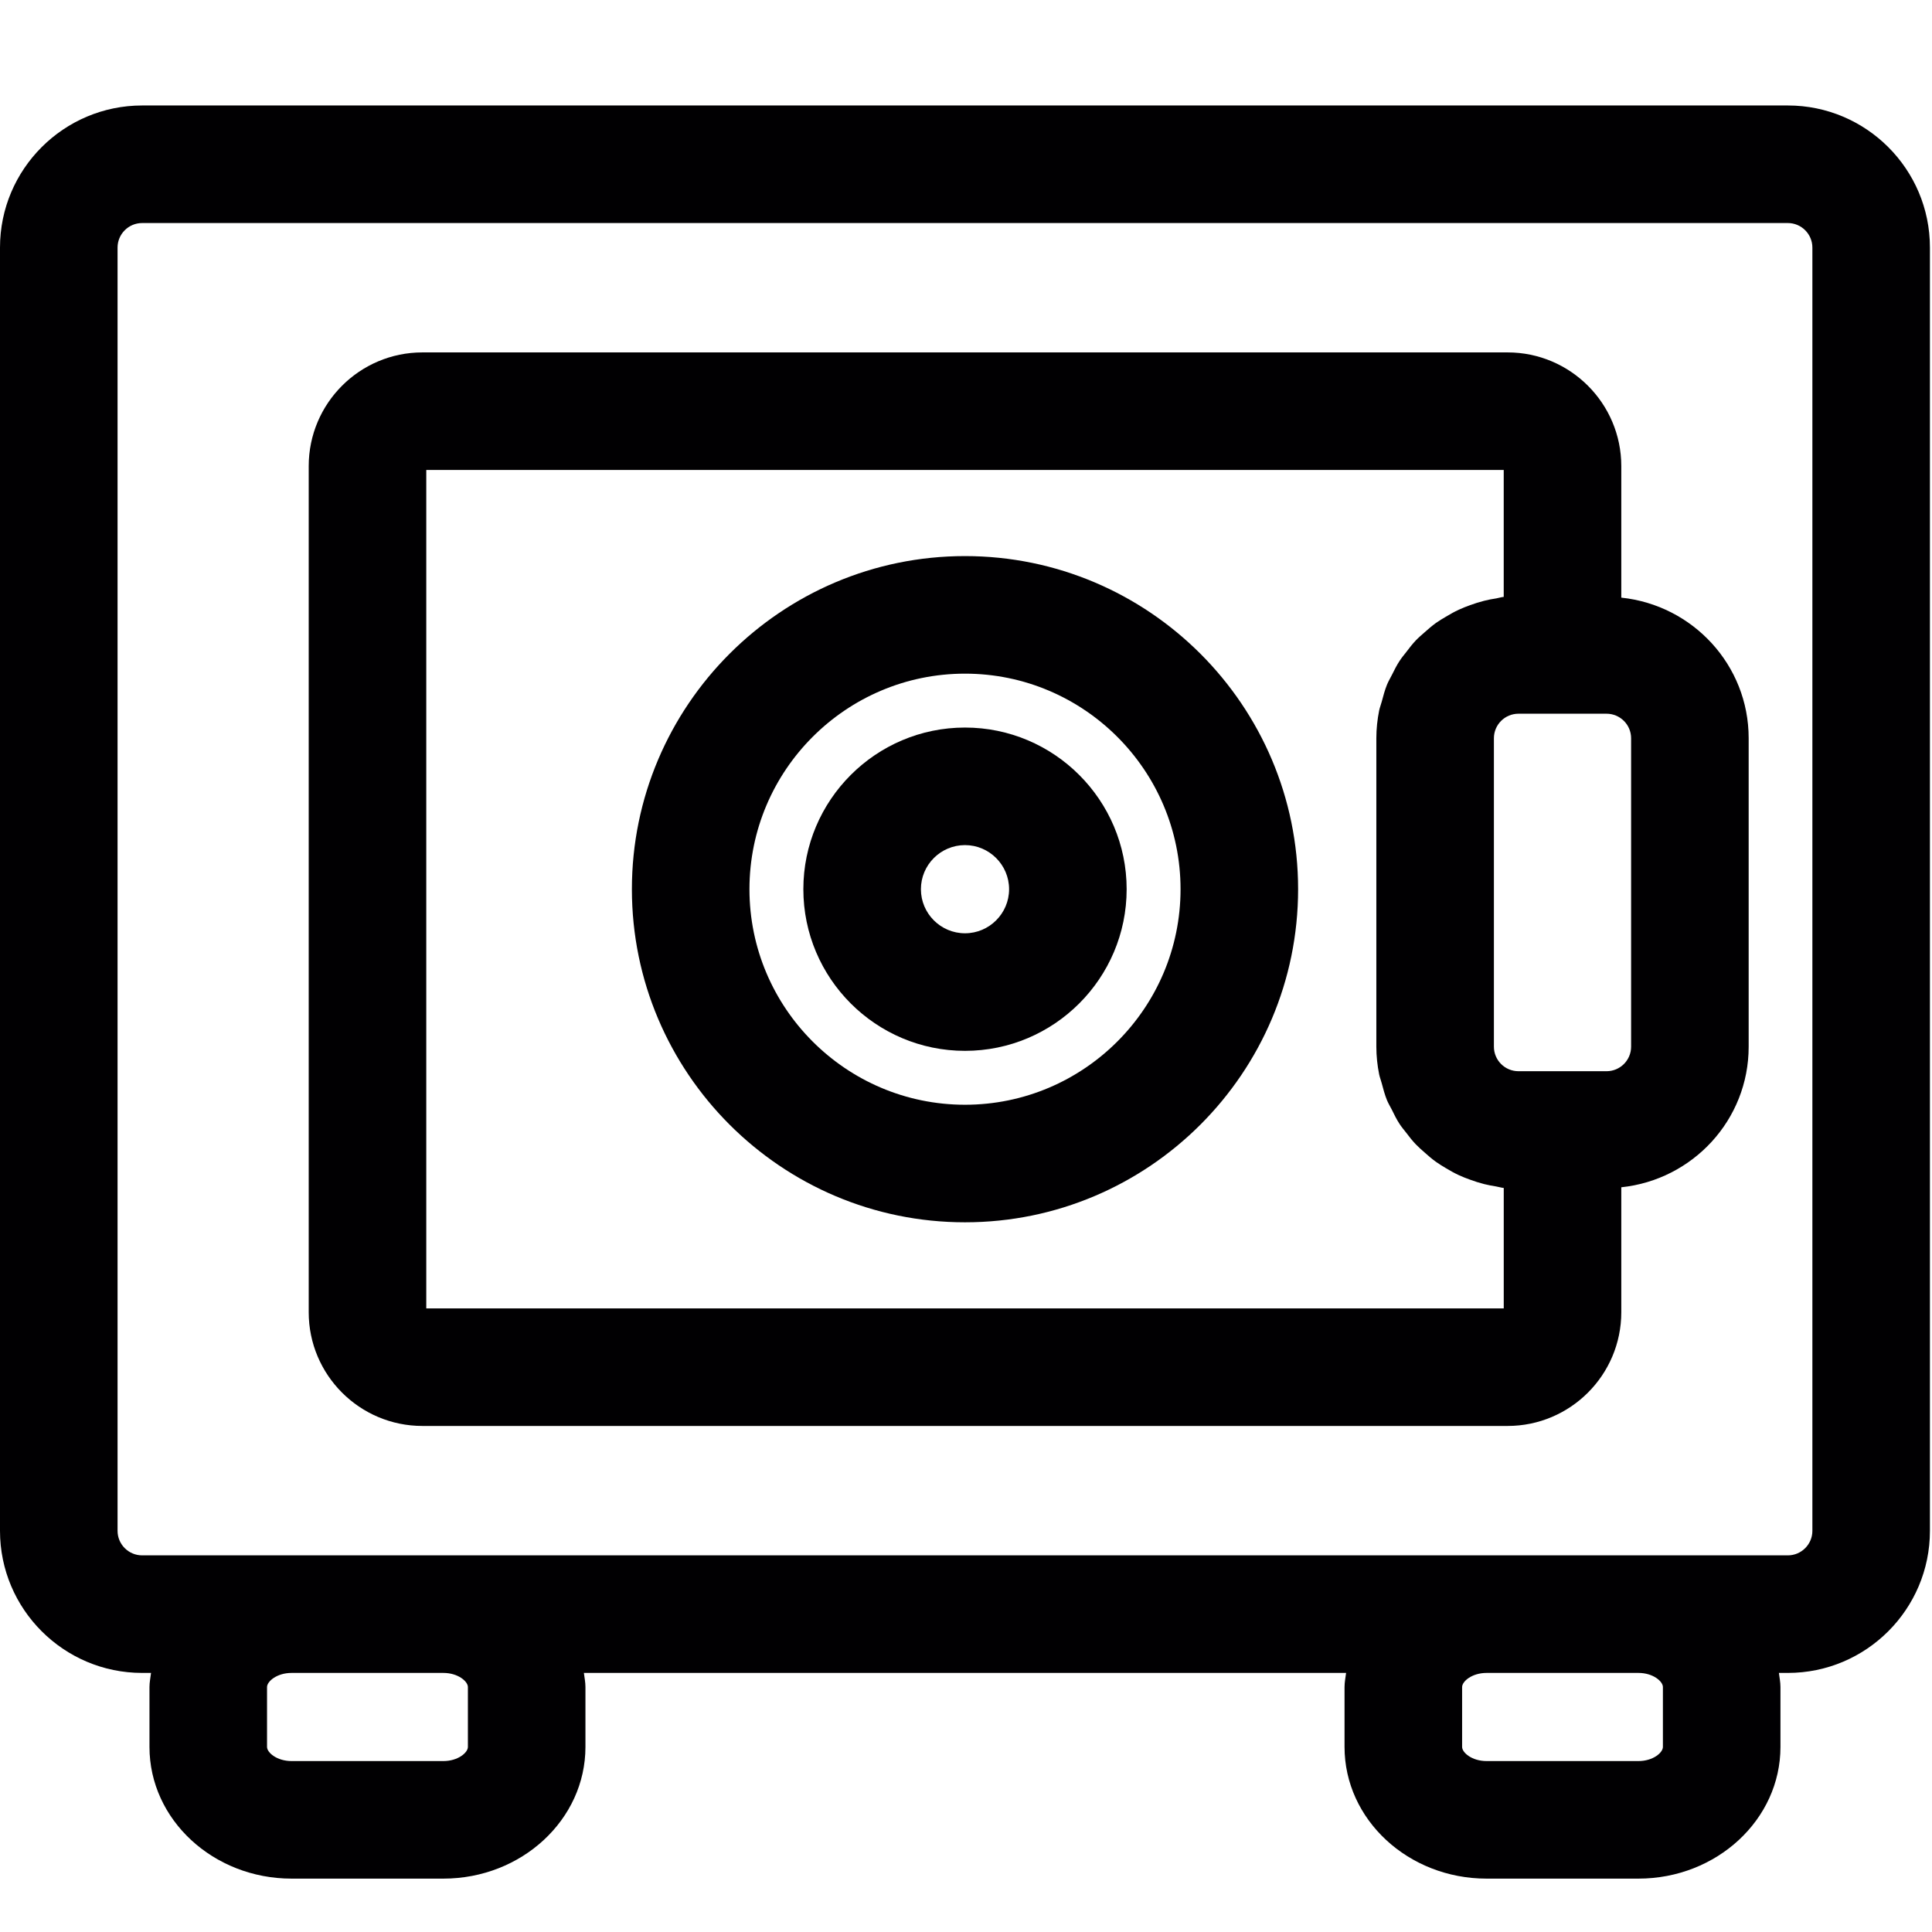
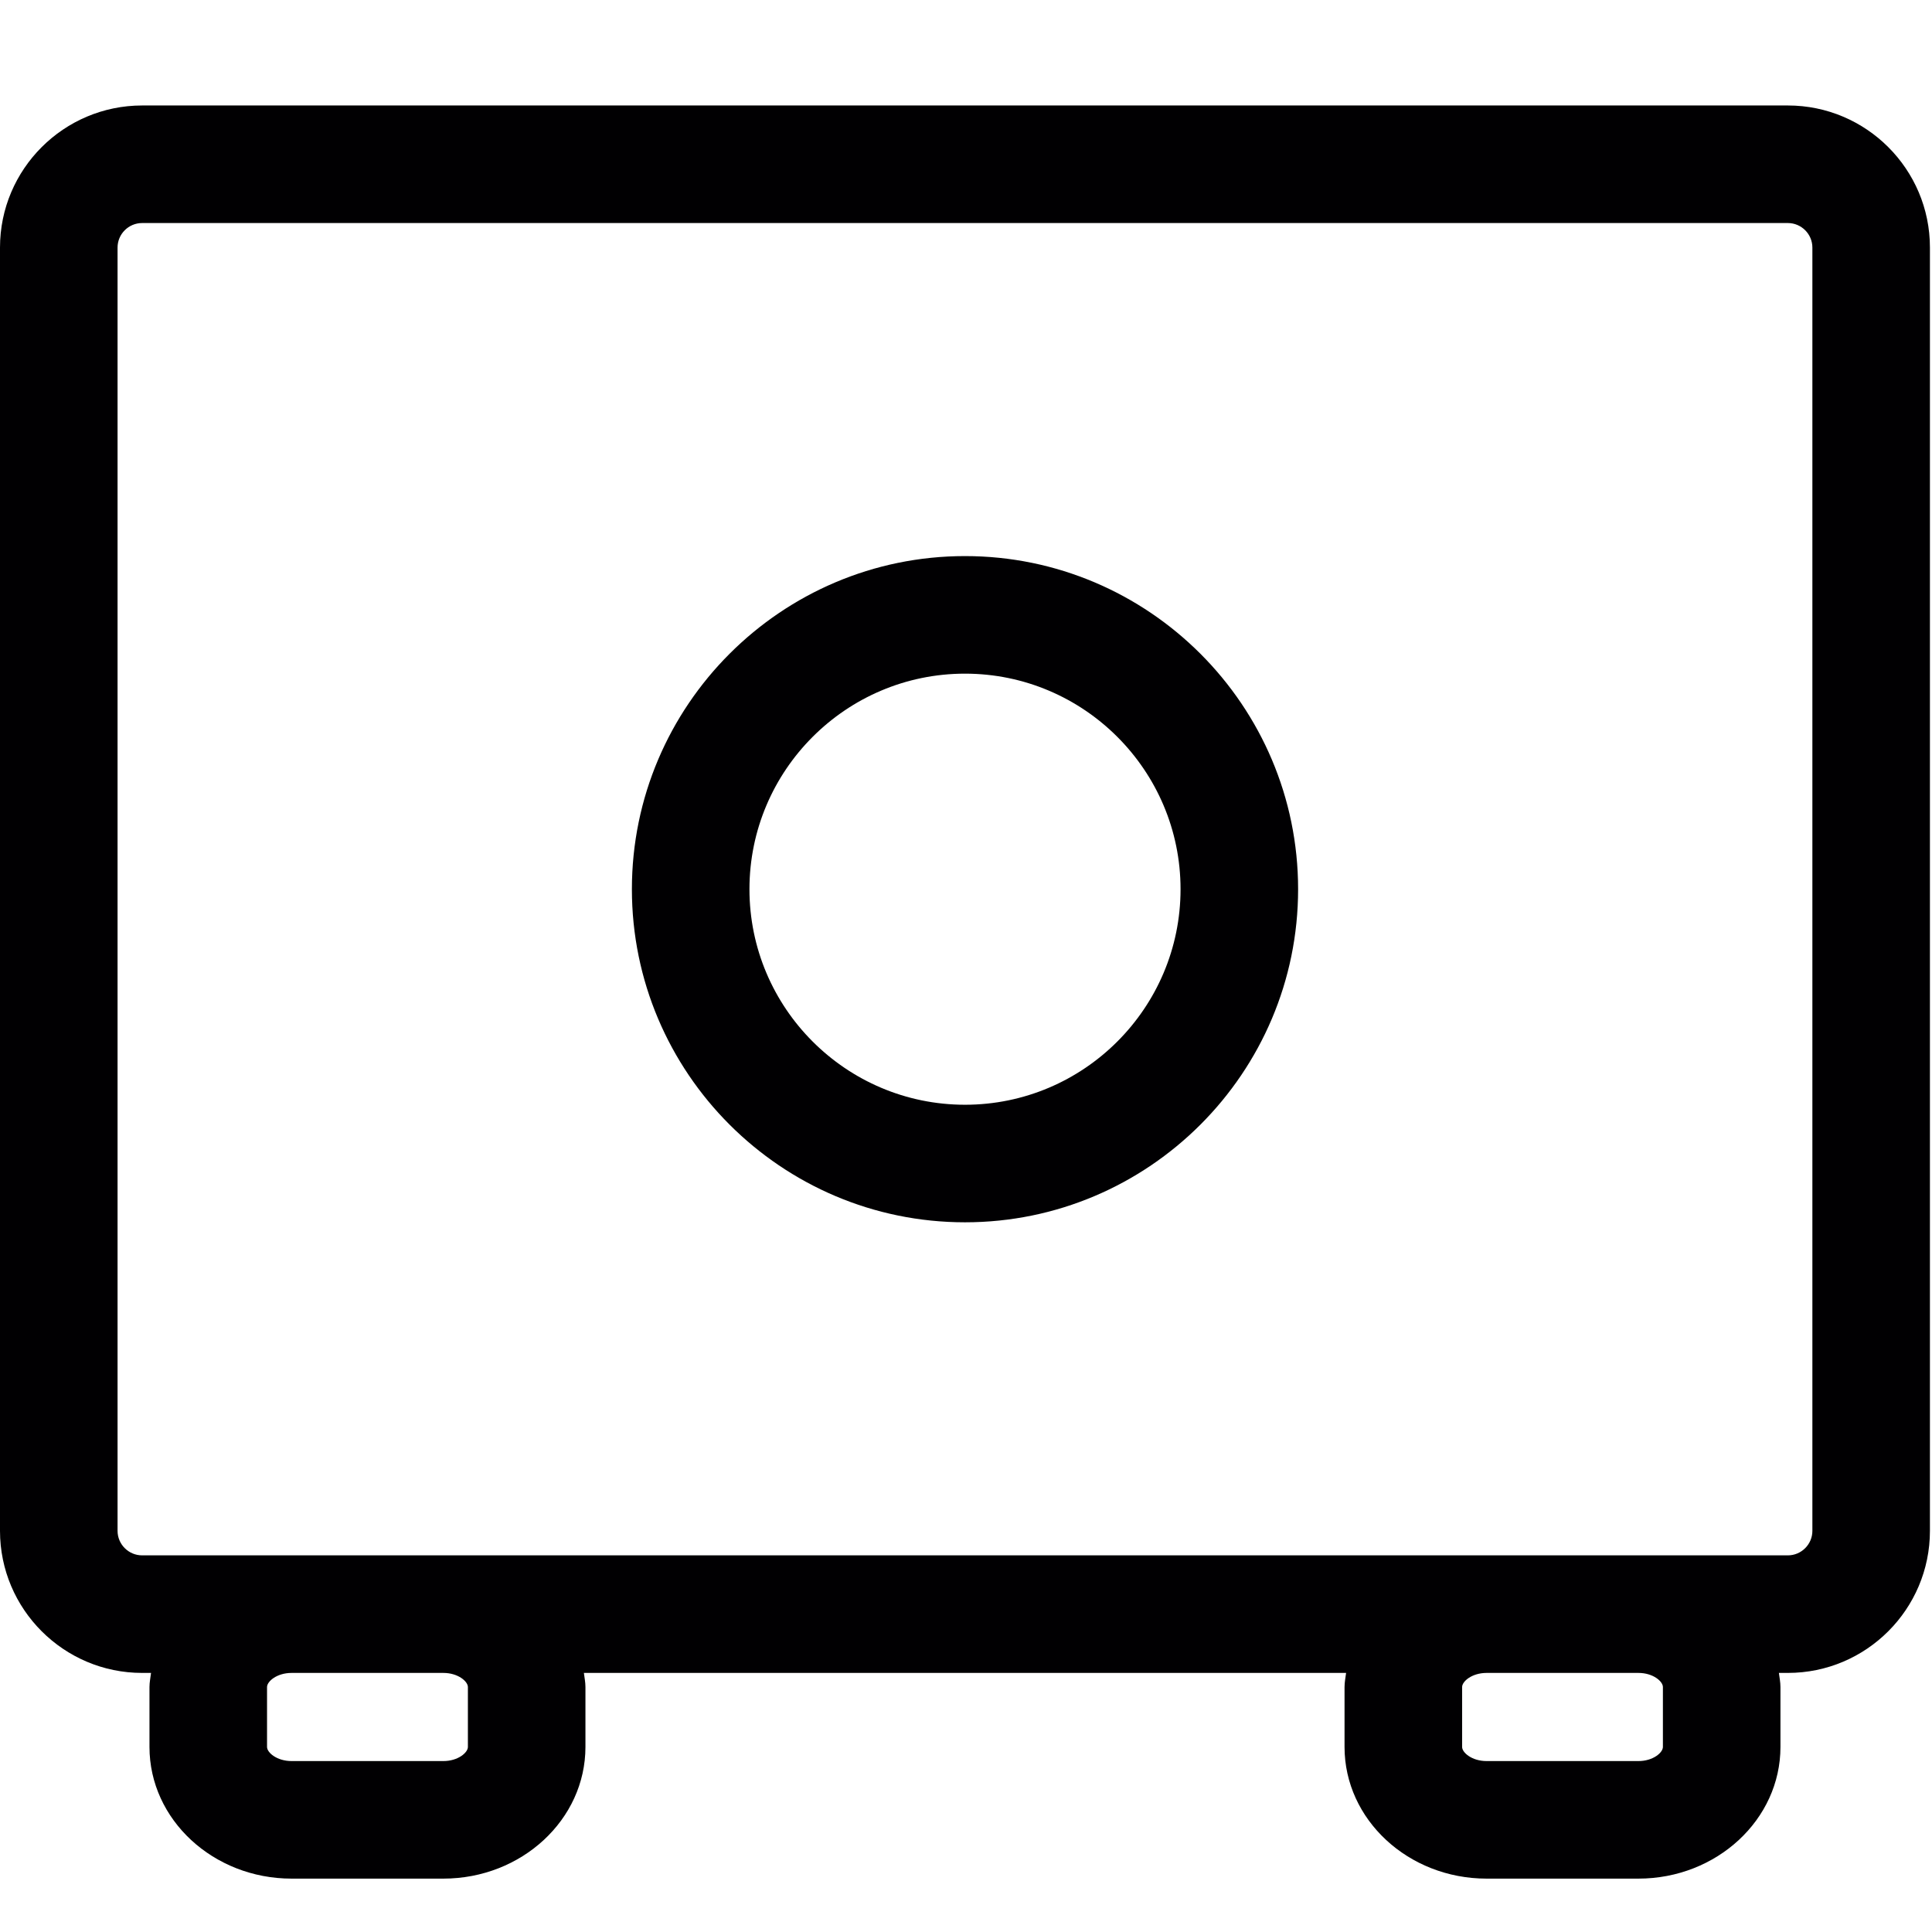
<svg xmlns="http://www.w3.org/2000/svg" xmlns:ns1="http://www.inkscape.org/namespaces/inkscape" xmlns:ns2="http://sodipodi.sourceforge.net/DTD/sodipodi-0.dtd" version="1.1" id="Capa_1" x="0px" y="0px" viewBox="0 0 64 64" xml:space="preserve" ns1:version="0.91 r13725" ns2:docname="files_logo.svg" width="64" height="64">
  <defs id="defs3381" />
  <ns2:namedview pagecolor="#ffffff" bordercolor="#666666" borderopacity="1" objecttolerance="10" gridtolerance="10" guidetolerance="10" ns1:pageopacity="0" ns1:pageshadow="2" ns1:window-width="1789" ns1:window-height="1057" id="namedview3379" showgrid="false" fit-margin-top="0" fit-margin-left="0" fit-margin-right="0" fit-margin-bottom="0" ns1:zoom="7.0480629" ns1:cx="37.49952" ns1:cy="26.859818" ns1:window-x="123" ns1:window-y="-8" ns1:window-maximized="1" ns1:current-layer="Capa_1" />
  <g id="g3337" transform="matrix(0.179,0,0,0.179,0,0.897)">
    <g id="g3339">
      <path style="fill:#010002" d="m 330.869,14.509 -304.566,0 C 11.803,14.509 0,26.301 0,40.801 l 0,237.491 c 0,14.501 11.803,26.292 26.303,26.292 l 1.648,0 c -0.098,0.87 -0.288,1.719 -0.288,2.611 l 0,11.09 c 0,13.44 11.803,24.367 26.303,24.367 l 28.076,0 c 14.501,0 26.303,-10.933 26.303,-24.367 l 0,-11.09 c 0,-0.892 -0.179,-1.741 -0.288,-2.611 l 141.057,0 c -0.109,0.87 -0.288,1.719 -0.288,2.611 l 0,11.09 c 0,13.44 11.792,24.367 26.292,24.367 l 28.087,0 c 14.501,0 26.292,-10.933 26.292,-24.367 l 0,-11.09 c 0,-0.892 -0.179,-1.741 -0.288,-2.611 l 1.659,0 c 14.501,0 26.292,-11.792 26.292,-26.292 l 0,-237.491 c 0.002,-14.5 -11.79,-26.292 -26.291,-26.292 z M 86.59,307.196 l 0,11.09 c 0,1.039 -1.817,2.611 -4.547,2.611 l -28.077,0 c -2.73,0 -4.547,-1.572 -4.547,-2.611 l 0,-11.09 c 0,-1.039 1.817,-2.611 4.547,-2.611 l 28.076,0 c 2.731,0 4.548,1.572 4.548,2.611 z m 221.152,0 0,11.09 c 0,1.039 -1.806,2.611 -4.536,2.611 l -28.087,0 c -2.73,0 -4.536,-1.572 -4.536,-2.611 l 0,-11.09 c 0,-1.039 1.806,-2.611 4.536,-2.611 l 28.087,0 c 2.73,0 4.536,1.572 4.536,2.611 z m 27.663,-28.904 c 0,2.497 -2.04,4.536 -4.536,4.536 l -27.663,0 -28.087,0 -193.076,0 -28.077,0 -27.663,0 c -2.507,0 -4.547,-2.04 -4.547,-4.536 l 0,-237.491 c 0,-2.497 2.04,-4.536 4.547,-4.536 l 304.566,0 c 2.497,0 4.536,2.04 4.536,4.536 0,0 0,237.491 0,237.491 z" id="path3341" ns1:connector-curvature="0" />
      <path style="fill:#010002" d="m 178.586,97.9 c -33.994,0 -61.646,27.663 -61.646,61.646 0,33.994 27.652,61.646 61.646,61.646 33.994,0 61.646,-27.652 61.646,-61.646 C 240.233,125.563 212.58,97.9 178.586,97.9 Z m 0,101.537 c -22.001,0 -39.89,-17.9 -39.89,-39.89 0,-21.99 17.889,-39.89 39.89,-39.89 21.99,0 39.89,17.9 39.89,39.89 0,21.99 -17.9,39.89 -39.89,39.89 z" id="path3343" ns1:connector-curvature="0" />
-       <path style="fill:#010002" d="m 178.586,129.632 c -16.497,0 -29.915,13.429 -29.915,29.915 0,16.497 13.418,29.915 29.915,29.915 16.486,0 29.915,-13.418 29.915,-29.915 0,-16.491 -13.429,-29.915 -29.915,-29.915 z m 0,38.073 c -4.504,0 -8.159,-3.666 -8.159,-8.159 0,-4.493 3.655,-8.159 8.159,-8.159 4.493,0 8.159,3.666 8.159,8.159 0,4.493 -3.666,8.159 -8.159,8.159 z" id="path3345" ns1:connector-curvature="0" />
-       <path style="fill:#010002" d="m 300.041,105.591 0,-24.34 c 0,-11.612 -9.442,-21.044 -21.044,-21.044 l -200.821,0 c -11.612,0 -21.044,9.431 -21.044,21.044 l 0,156.585 c 0,11.612 9.431,21.044 21.044,21.044 l 200.821,0 c 11.602,0 21.044,-9.431 21.044,-21.044 l 0,-23.126 c 13.206,-1.382 23.573,-12.45 23.573,-26.015 l 0,-57.088 c -10e-4,-13.566 -10.367,-24.634 -23.573,-26.016 z m -21.757,131.533 -199.396,0 0,-155.16 199.396,0 0,23.486 c -0.479,0.044 -0.914,0.201 -1.371,0.277 -0.767,0.114 -1.507,0.256 -2.252,0.446 -0.892,0.223 -1.762,0.5 -2.622,0.816 -0.702,0.256 -1.403,0.522 -2.072,0.838 -0.827,0.381 -1.615,0.827 -2.388,1.294 -0.636,0.37 -1.262,0.745 -1.86,1.169 -0.745,0.544 -1.425,1.137 -2.105,1.74 -0.544,0.479 -1.082,0.936 -1.583,1.458 -0.647,0.68 -1.213,1.414 -1.773,2.154 -0.435,0.555 -0.881,1.082 -1.262,1.681 -0.544,0.816 -0.968,1.702 -1.414,2.584 -0.299,0.593 -0.636,1.148 -0.892,1.773 -0.413,1.012 -0.691,2.083 -0.979,3.155 -0.147,0.555 -0.359,1.071 -0.479,1.637 -0.332,1.659 -0.522,3.378 -0.522,5.129 l 0,57.088 c 0,1.762 0.19,3.476 0.522,5.129 0.114,0.566 0.332,1.071 0.468,1.615 0.288,1.082 0.571,2.165 0.99,3.187 0.256,0.604 0.593,1.159 0.892,1.741 0.435,0.892 0.87,1.784 1.414,2.611 0.37,0.582 0.816,1.093 1.246,1.648 0.571,0.756 1.148,1.496 1.806,2.176 0.49,0.511 1.023,0.968 1.55,1.436 0.691,0.615 1.382,1.224 2.138,1.762 0.582,0.424 1.202,0.789 1.817,1.159 0.794,0.479 1.594,0.925 2.431,1.316 0.669,0.31 1.338,0.566 2.029,0.816 0.881,0.332 1.762,0.604 2.676,0.838 0.723,0.179 1.458,0.321 2.197,0.435 0.479,0.076 0.925,0.234 1.403,0.277 l 0,22.289 -0.005,0 z m 23.573,-48.429 c 0,2.507 -2.04,4.536 -4.547,4.536 l -8.148,0 -8.148,0 c -2.507,0 -4.547,-2.029 -4.547,-4.536 l 0,-57.088 c 0,-2.507 2.04,-4.536 4.547,-4.536 l 8.148,0 8.148,0 c 2.507,0 4.547,2.029 4.547,4.536 l 0,57.088 z" id="path3347" ns1:connector-curvature="0" />
    </g>
  </g>
  <g id="g3349" transform="translate(0,-278.652)" />
  <g id="g3351" transform="translate(0,-278.652)" />
  <g id="g3353" transform="translate(0,-278.652)" />
  <g id="g3355" transform="translate(0,-278.652)" />
  <g id="g3357" transform="translate(0,-278.652)" />
  <g id="g3359" transform="translate(0,-278.652)" />
  <g id="g3361" transform="translate(0,-278.652)" />
  <g id="g3363" transform="translate(0,-278.652)" />
  <g id="g3365" transform="translate(0,-278.652)" />
  <g id="g3367" transform="translate(0,-278.652)" />
  <g id="g3369" transform="translate(0,-278.652)" />
  <g id="g3371" transform="translate(0,-278.652)" />
  <g id="g3373" transform="translate(0,-278.652)" />
  <g id="g3375" transform="translate(0,-278.652)" />
  <g id="g3377" transform="translate(0,-278.652)" />
</svg>